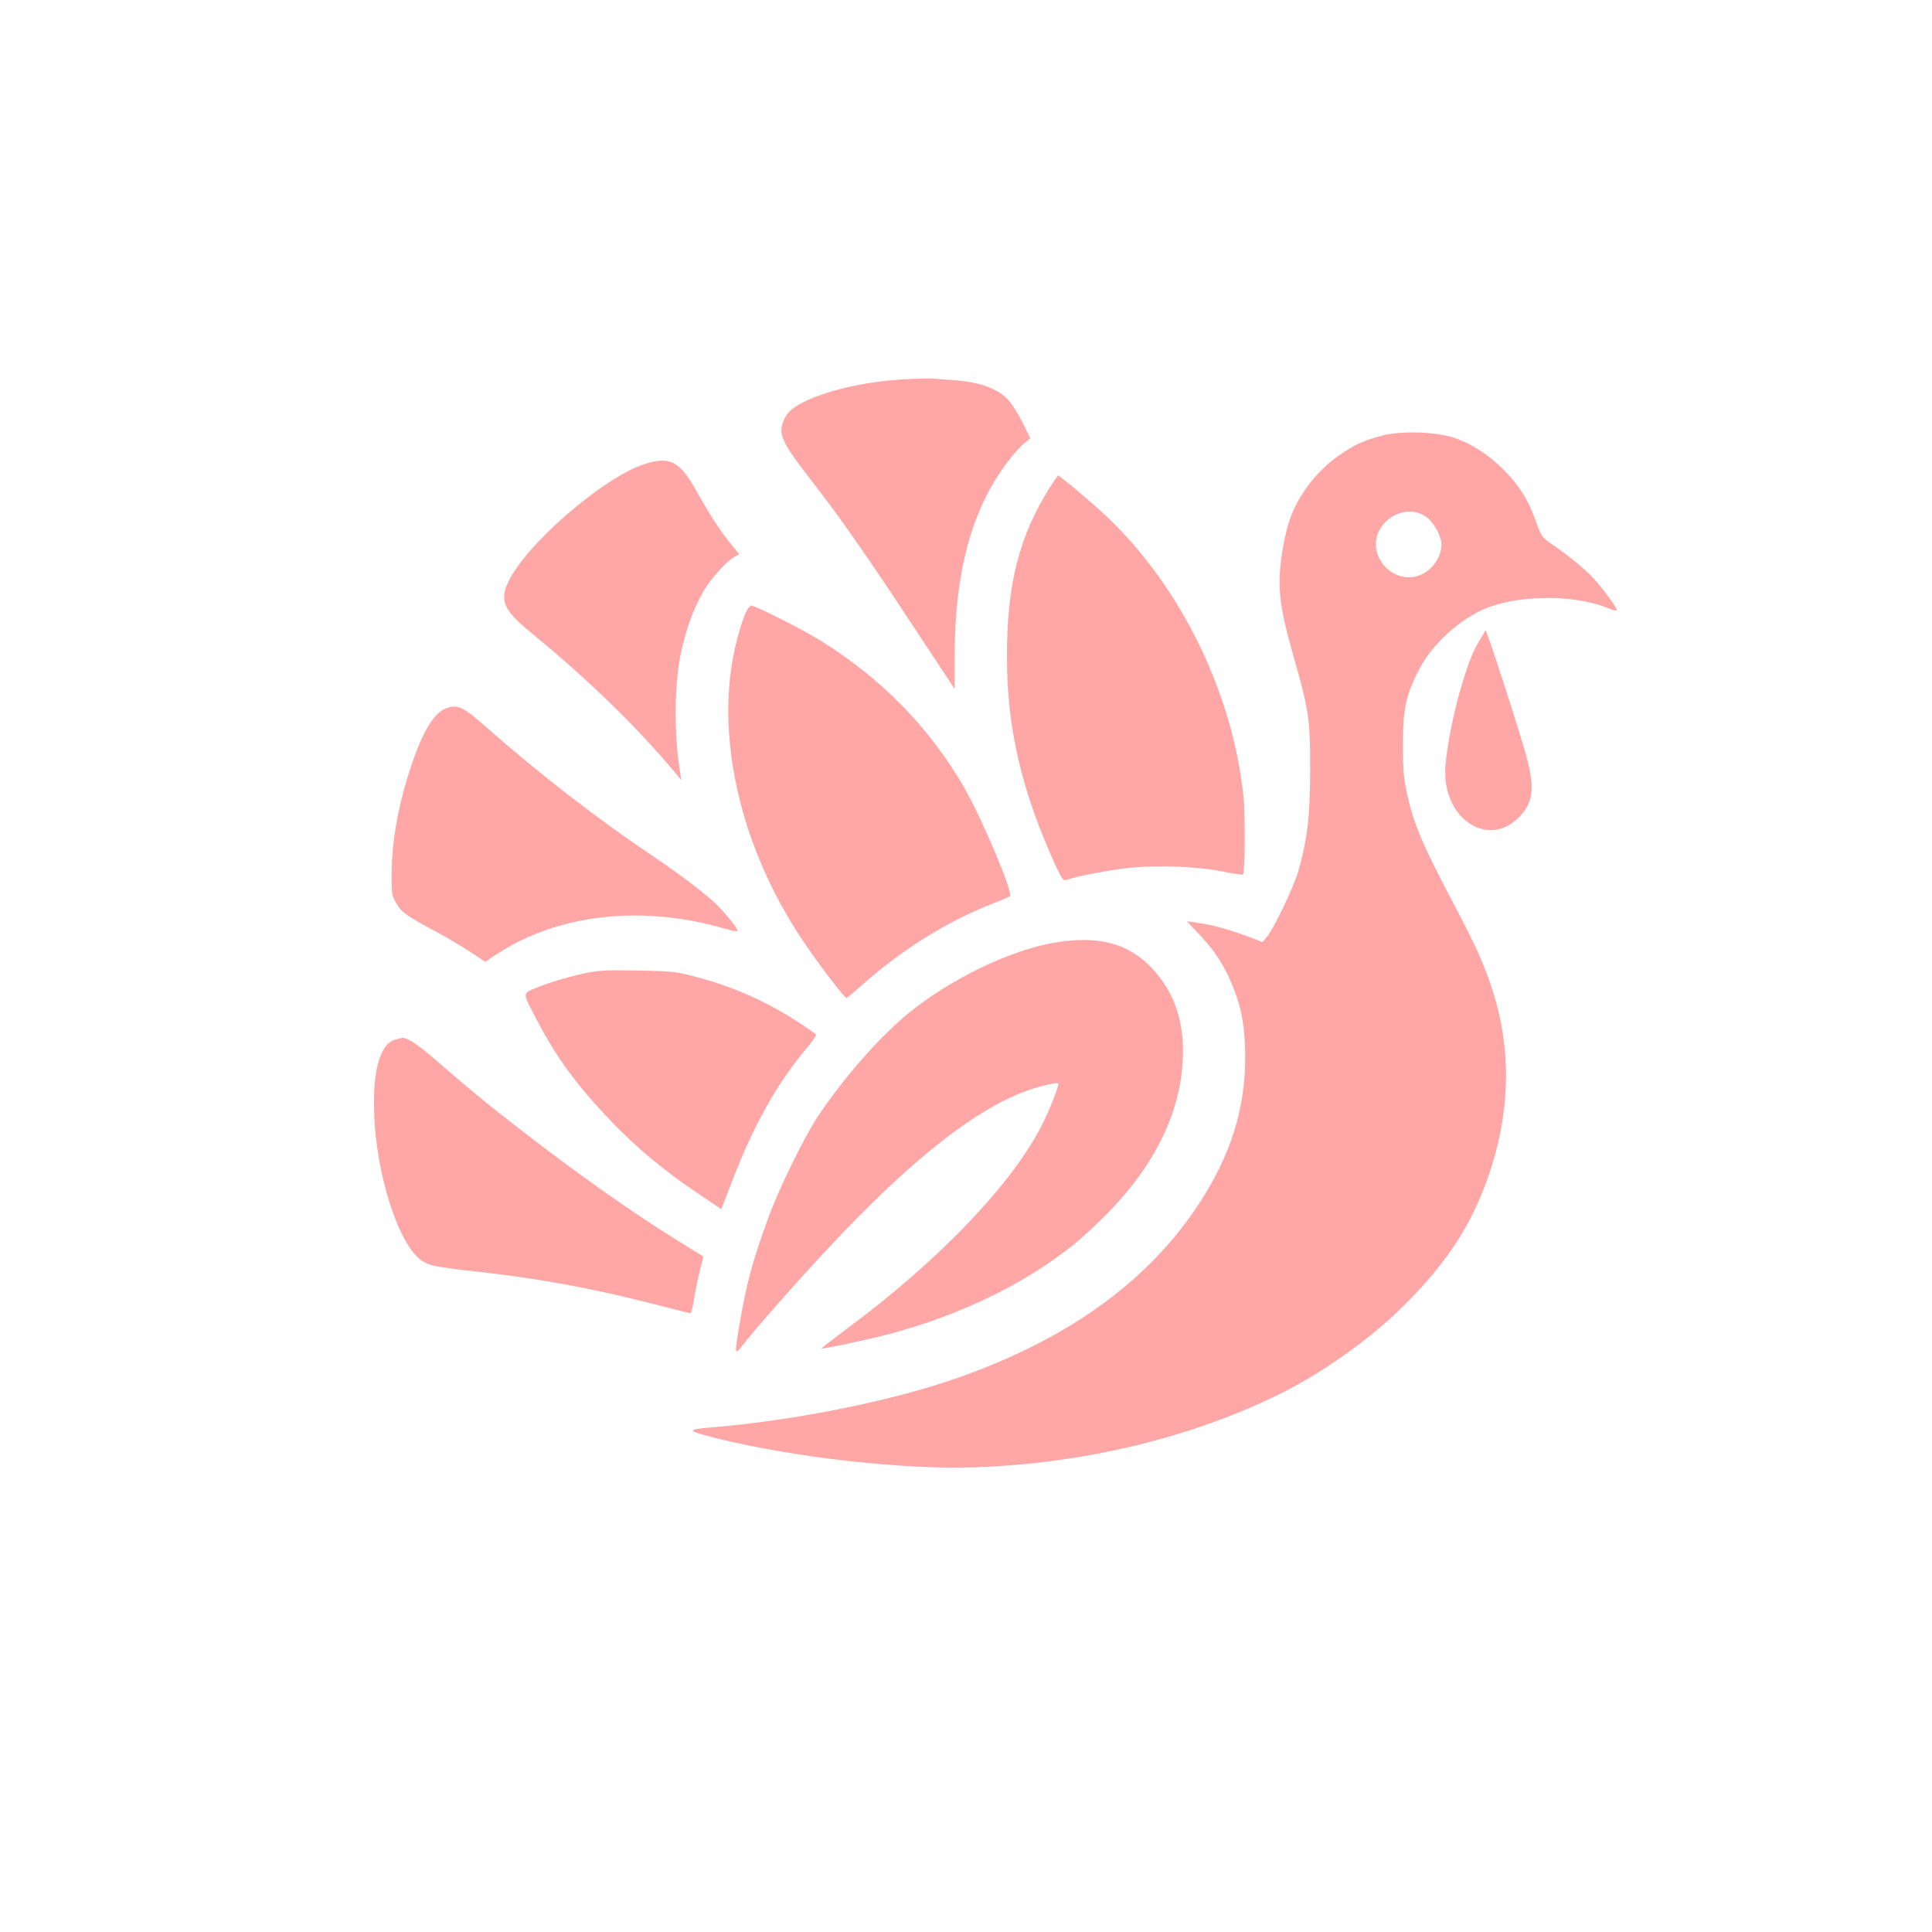
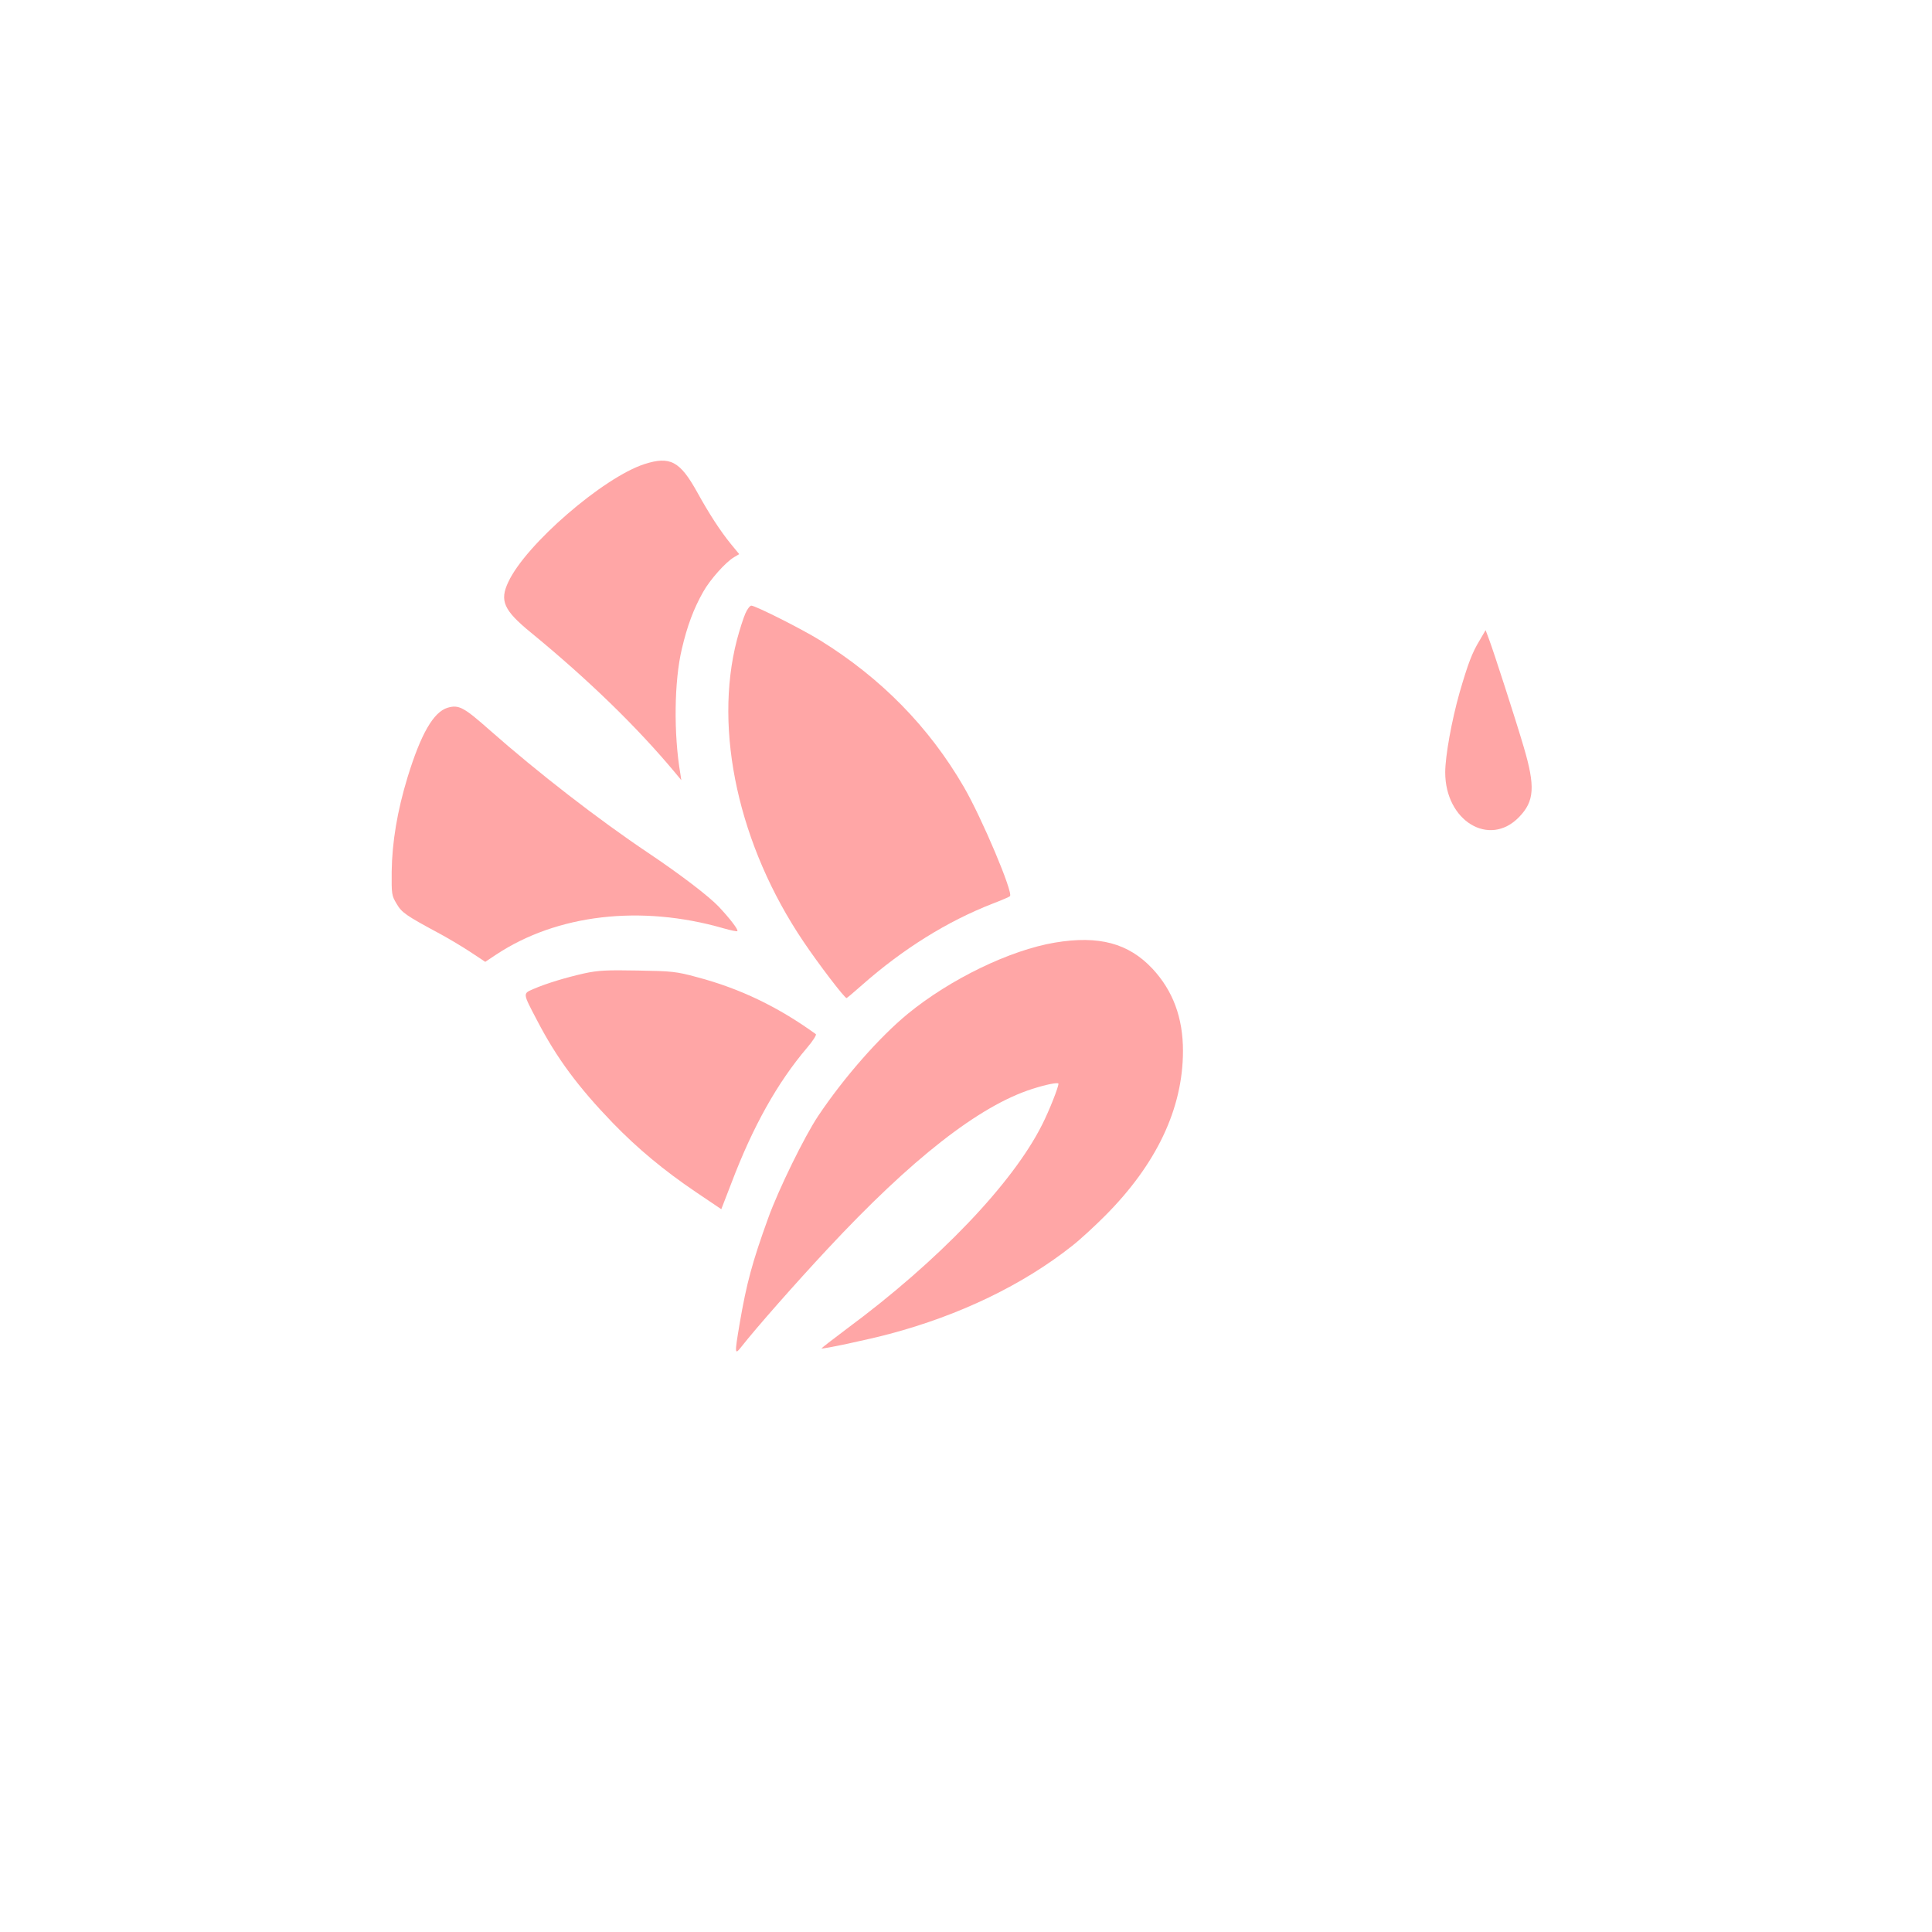
<svg xmlns="http://www.w3.org/2000/svg" version="1.0" width="1024pt" height="1024pt" viewBox="0 0 1024 1024" preserveAspectRatio="xMidYMid meet">
  <g transform="translate(0,1024) scale(0.1,-0.1)" fill="#ffa6a6" stroke="none">
-     <path d="M4785 8229 c-188 -11 -376 -52 -505 -110 -75 -35 -107 -61 -126 -106 -31 -73 -12 -116 145 -318 146 -187 296 -401 538 -769 l223 -338 0 173 c0 447 90 778 278 1027 30 40 70 86 89 101 l34 28 -40 81 c-22 45 -55 97 -72 117 -57 65 -153 100 -294 110 -44 3 -96 7 -115 9 -19 1 -89 -1 -155 -5z" />
-     <path d="M7324 7931 c-91 -25 -130 -41 -199 -86 -76 -48 -149 -117 -200 -190 -71 -101 -101 -179 -126 -323 -32 -191 -22 -293 56 -567 83 -291 90 -339 89 -605 0 -249 -15 -374 -65 -545 -24 -80 -127 -296 -163 -339 l-24 -29 -68 26 c-103 39 -202 66 -271 75 l-62 9 72 -77 c81 -86 133 -168 178 -285 42 -108 58 -206 59 -356 0 -275 -75 -518 -242 -774 -273 -422 -716 -737 -1323 -942 -345 -116 -833 -212 -1257 -248 -145 -12 -143 -17 19 -58 411 -102 987 -167 1371 -154 585 20 1162 161 1632 397 214 108 450 275 618 438 264 257 403 477 496 786 89 295 91 601 5 881 -48 155 -90 251 -227 509 -149 284 -195 390 -230 540 -22 96 -26 133 -26 276 -1 192 16 268 87 404 71 137 224 273 366 327 182 68 465 66 636 -5 21 -9 40 -14 43 -11 7 6 -47 82 -106 152 -48 56 -130 125 -230 194 -61 42 -64 47 -91 125 -38 111 -92 196 -176 279 -80 79 -170 136 -265 167 -95 30 -280 35 -376 9z m240 -434 c39 -31 76 -100 76 -144 0 -65 -48 -134 -113 -161 -89 -38 -198 18 -228 118 -45 149 142 280 265 187z" />
    <path d="M3415 7780 c-218 -71 -629 -426 -721 -625 -47 -99 -24 -150 119 -267 306 -251 564 -502 765 -743 l33 -40 -5 34 c-36 210 -33 491 8 662 28 120 62 212 113 302 36 64 118 157 164 184 l27 16 -46 56 c-56 69 -114 159 -176 271 -92 166 -144 194 -281 150z" />
-     <path d="M5568 7662 c-166 -260 -232 -520 -231 -907 1 -380 78 -709 260 -1107 28 -61 40 -77 52 -73 47 19 239 56 345 66 152 15 359 6 490 -21 55 -11 102 -18 104 -15 11 11 13 304 3 410 -59 579 -360 1171 -786 1543 -102 89 -191 162 -197 162 -2 0 -19 -26 -40 -58z" />
    <path d="M3950 6987 c-10 -23 -30 -85 -44 -138 -125 -481 10 -1092 352 -1599 80 -119 218 -300 229 -300 2 0 40 32 84 71 216 190 450 336 689 429 47 18 89 36 93 40 19 17 -150 417 -245 580 -184 317 -438 576 -761 776 -97 60 -343 184 -365 184 -7 0 -22 -19 -32 -43z" />
    <path d="M7843 6847 c-41 -67 -62 -124 -107 -278 -42 -149 -76 -336 -76 -423 0 -257 234 -399 391 -237 82 84 87 162 25 372 -42 143 -160 508 -184 571 l-18 48 -31 -53z" />
    <path d="M2373 6489 c-75 -22 -142 -138 -213 -369 -54 -177 -82 -343 -84 -500 -1 -119 0 -127 26 -170 27 -47 51 -63 218 -153 47 -25 123 -70 169 -100 l83 -55 57 38 c323 214 767 266 1205 140 38 -11 72 -18 74 -15 7 6 -38 65 -98 129 -53 56 -205 172 -375 286 -264 177 -584 425 -838 649 -139 123 -165 137 -224 120z" />
    <path d="M5591 5244 c-238 -40 -554 -193 -779 -377 -152 -125 -339 -338 -475 -541 -73 -109 -210 -389 -265 -541 -85 -235 -115 -346 -152 -562 -27 -160 -26 -166 8 -123 80 102 289 339 457 519 445 478 804 759 1085 849 74 24 140 37 140 28 0 -19 -49 -143 -86 -216 -156 -312 -549 -723 -1036 -1083 -75 -56 -135 -103 -134 -104 5 -5 249 47 361 77 373 99 708 261 968 467 40 31 117 102 172 157 275 275 415 571 415 876 0 176 -53 319 -162 436 -127 135 -284 177 -517 138z" />
    <path d="M3097 5081 c-97 -22 -198 -52 -270 -83 -57 -25 -57 -20 20 -167 104 -200 217 -352 401 -543 132 -136 270 -251 443 -368 l132 -89 53 137 c114 301 244 533 401 718 31 36 52 69 47 73 -199 144 -402 242 -630 302 -110 30 -133 32 -314 35 -164 3 -209 1 -283 -15z" />
-     <path d="M2092 4729 c-79 -23 -119 -170 -108 -409 12 -291 115 -629 224 -738 48 -48 75 -55 322 -82 333 -37 613 -89 948 -175 95 -25 176 -45 181 -45 5 0 14 35 20 78 7 42 21 110 31 150 l18 72 -132 82 c-251 155 -563 376 -871 617 -155 120 -224 177 -425 351 -84 73 -144 112 -167 109 -4 0 -23 -5 -41 -10z" />
  </g>
</svg>